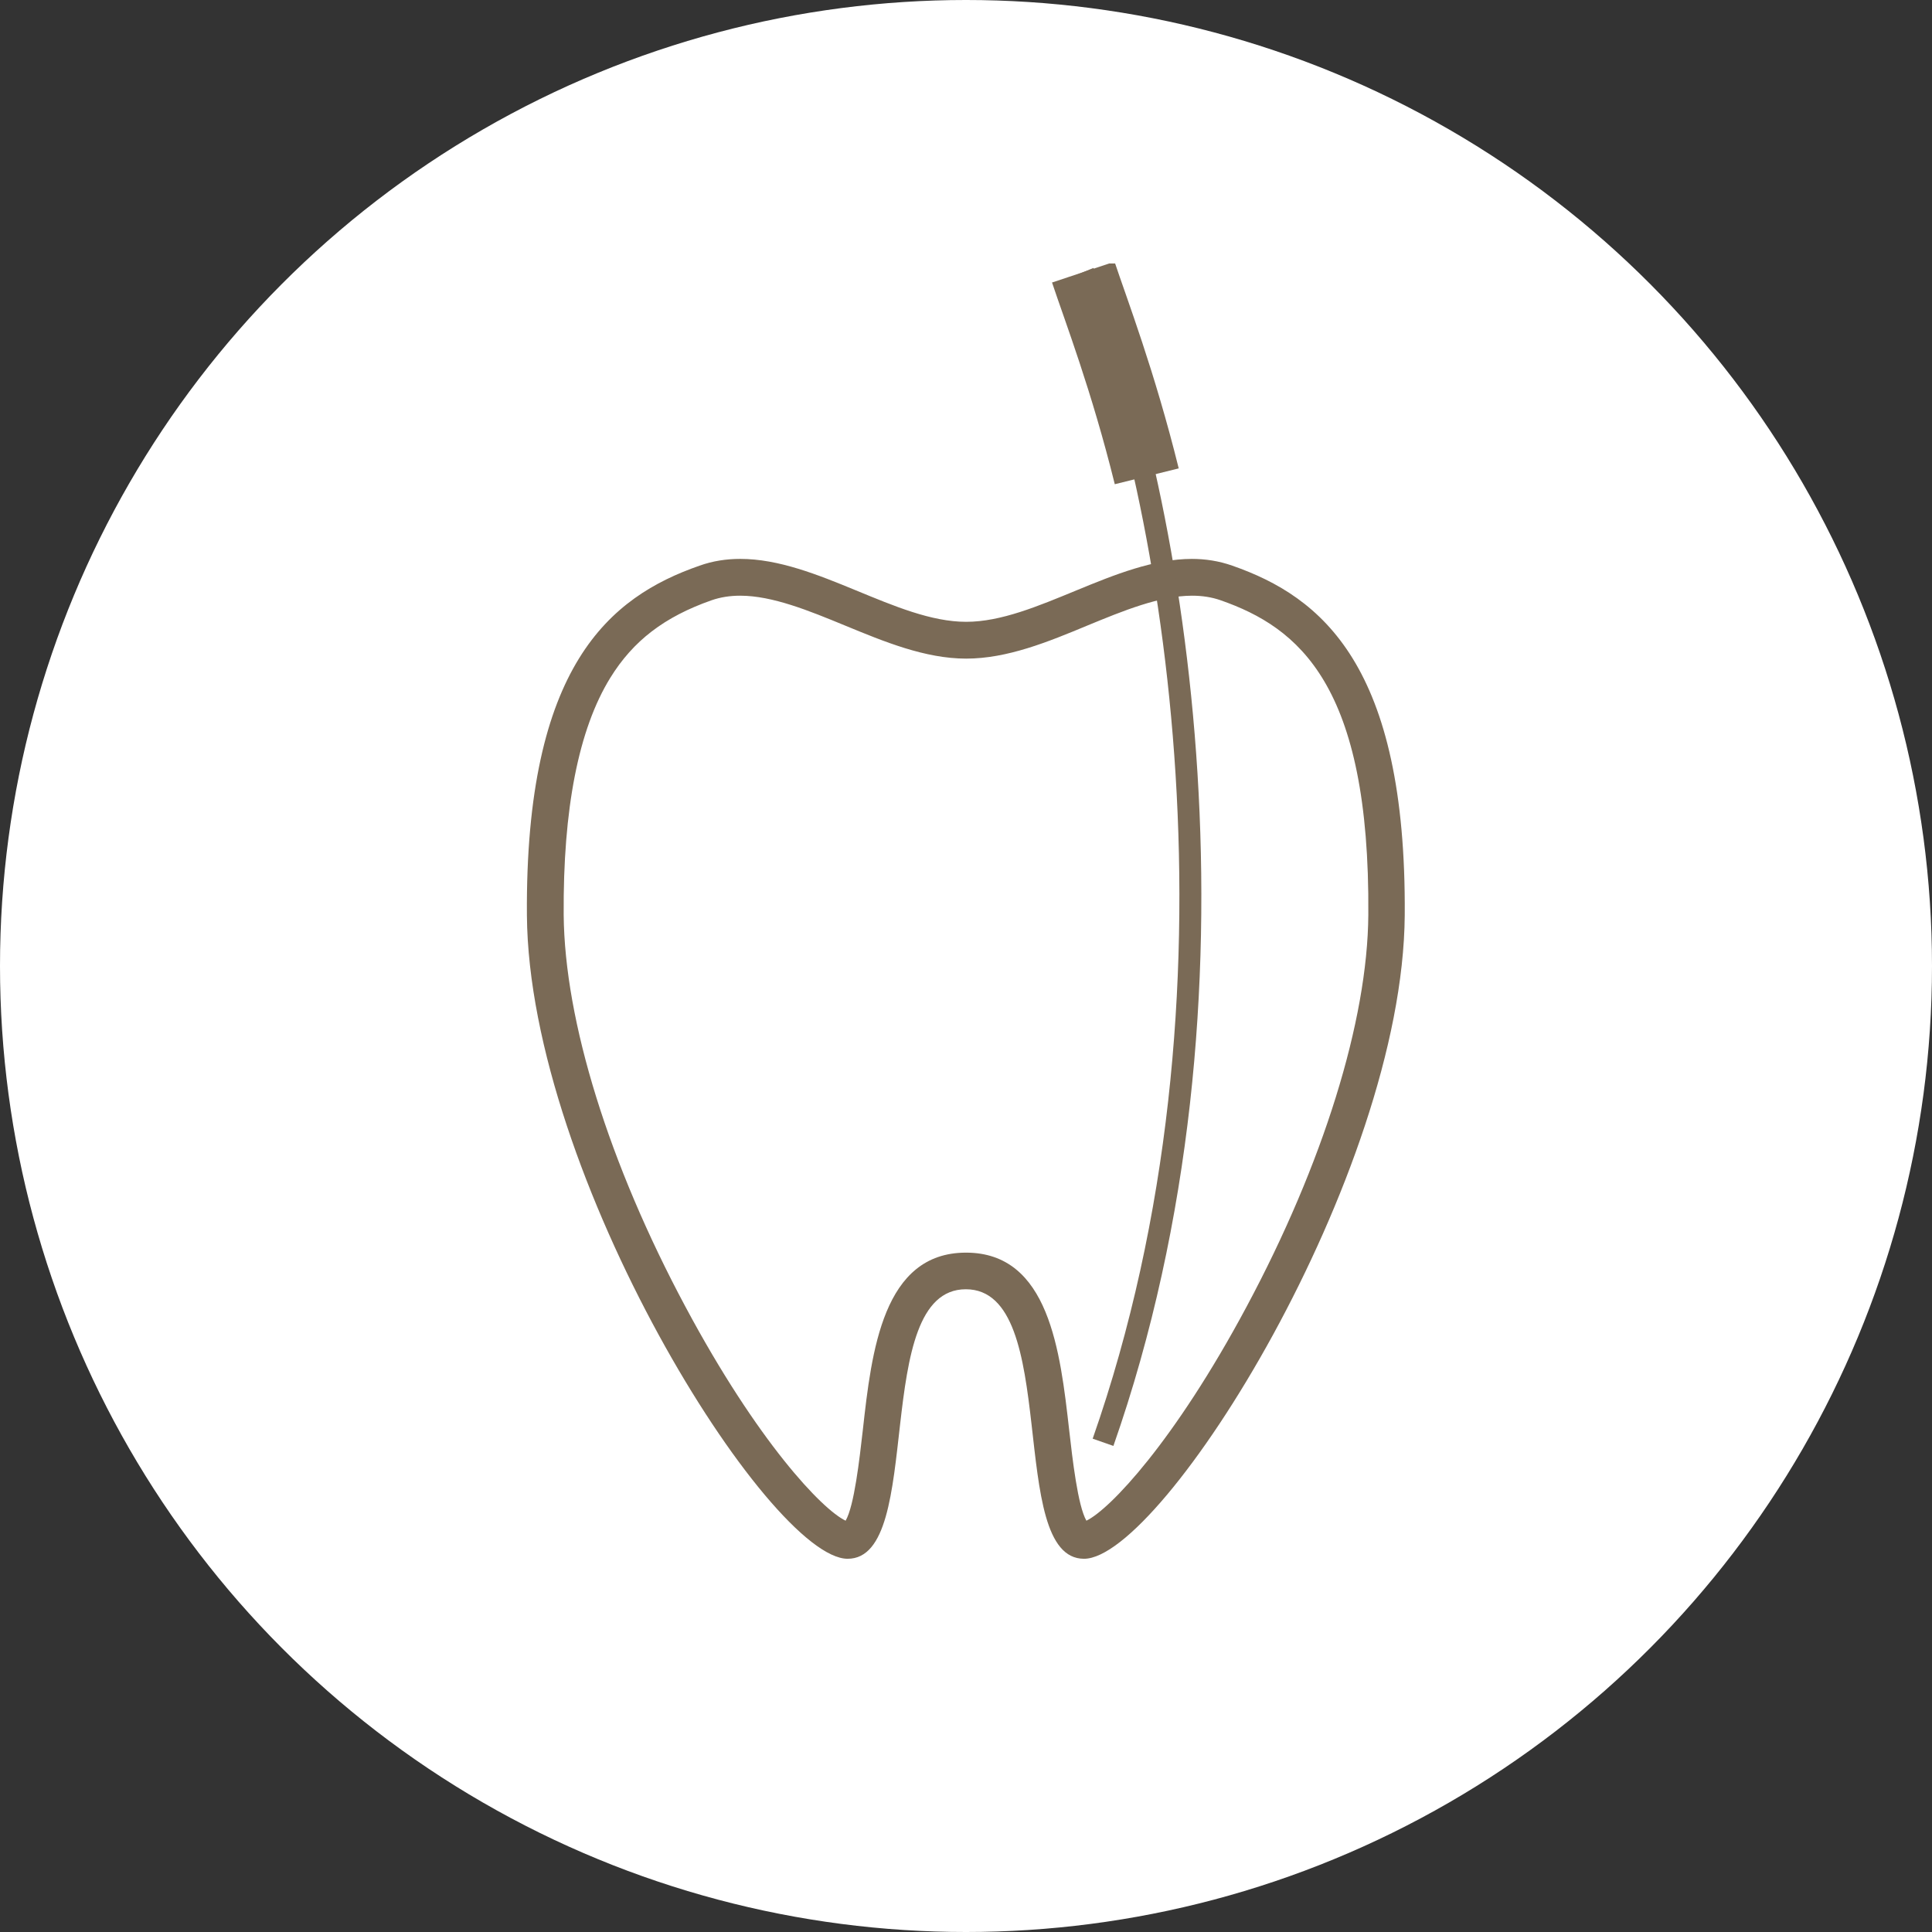
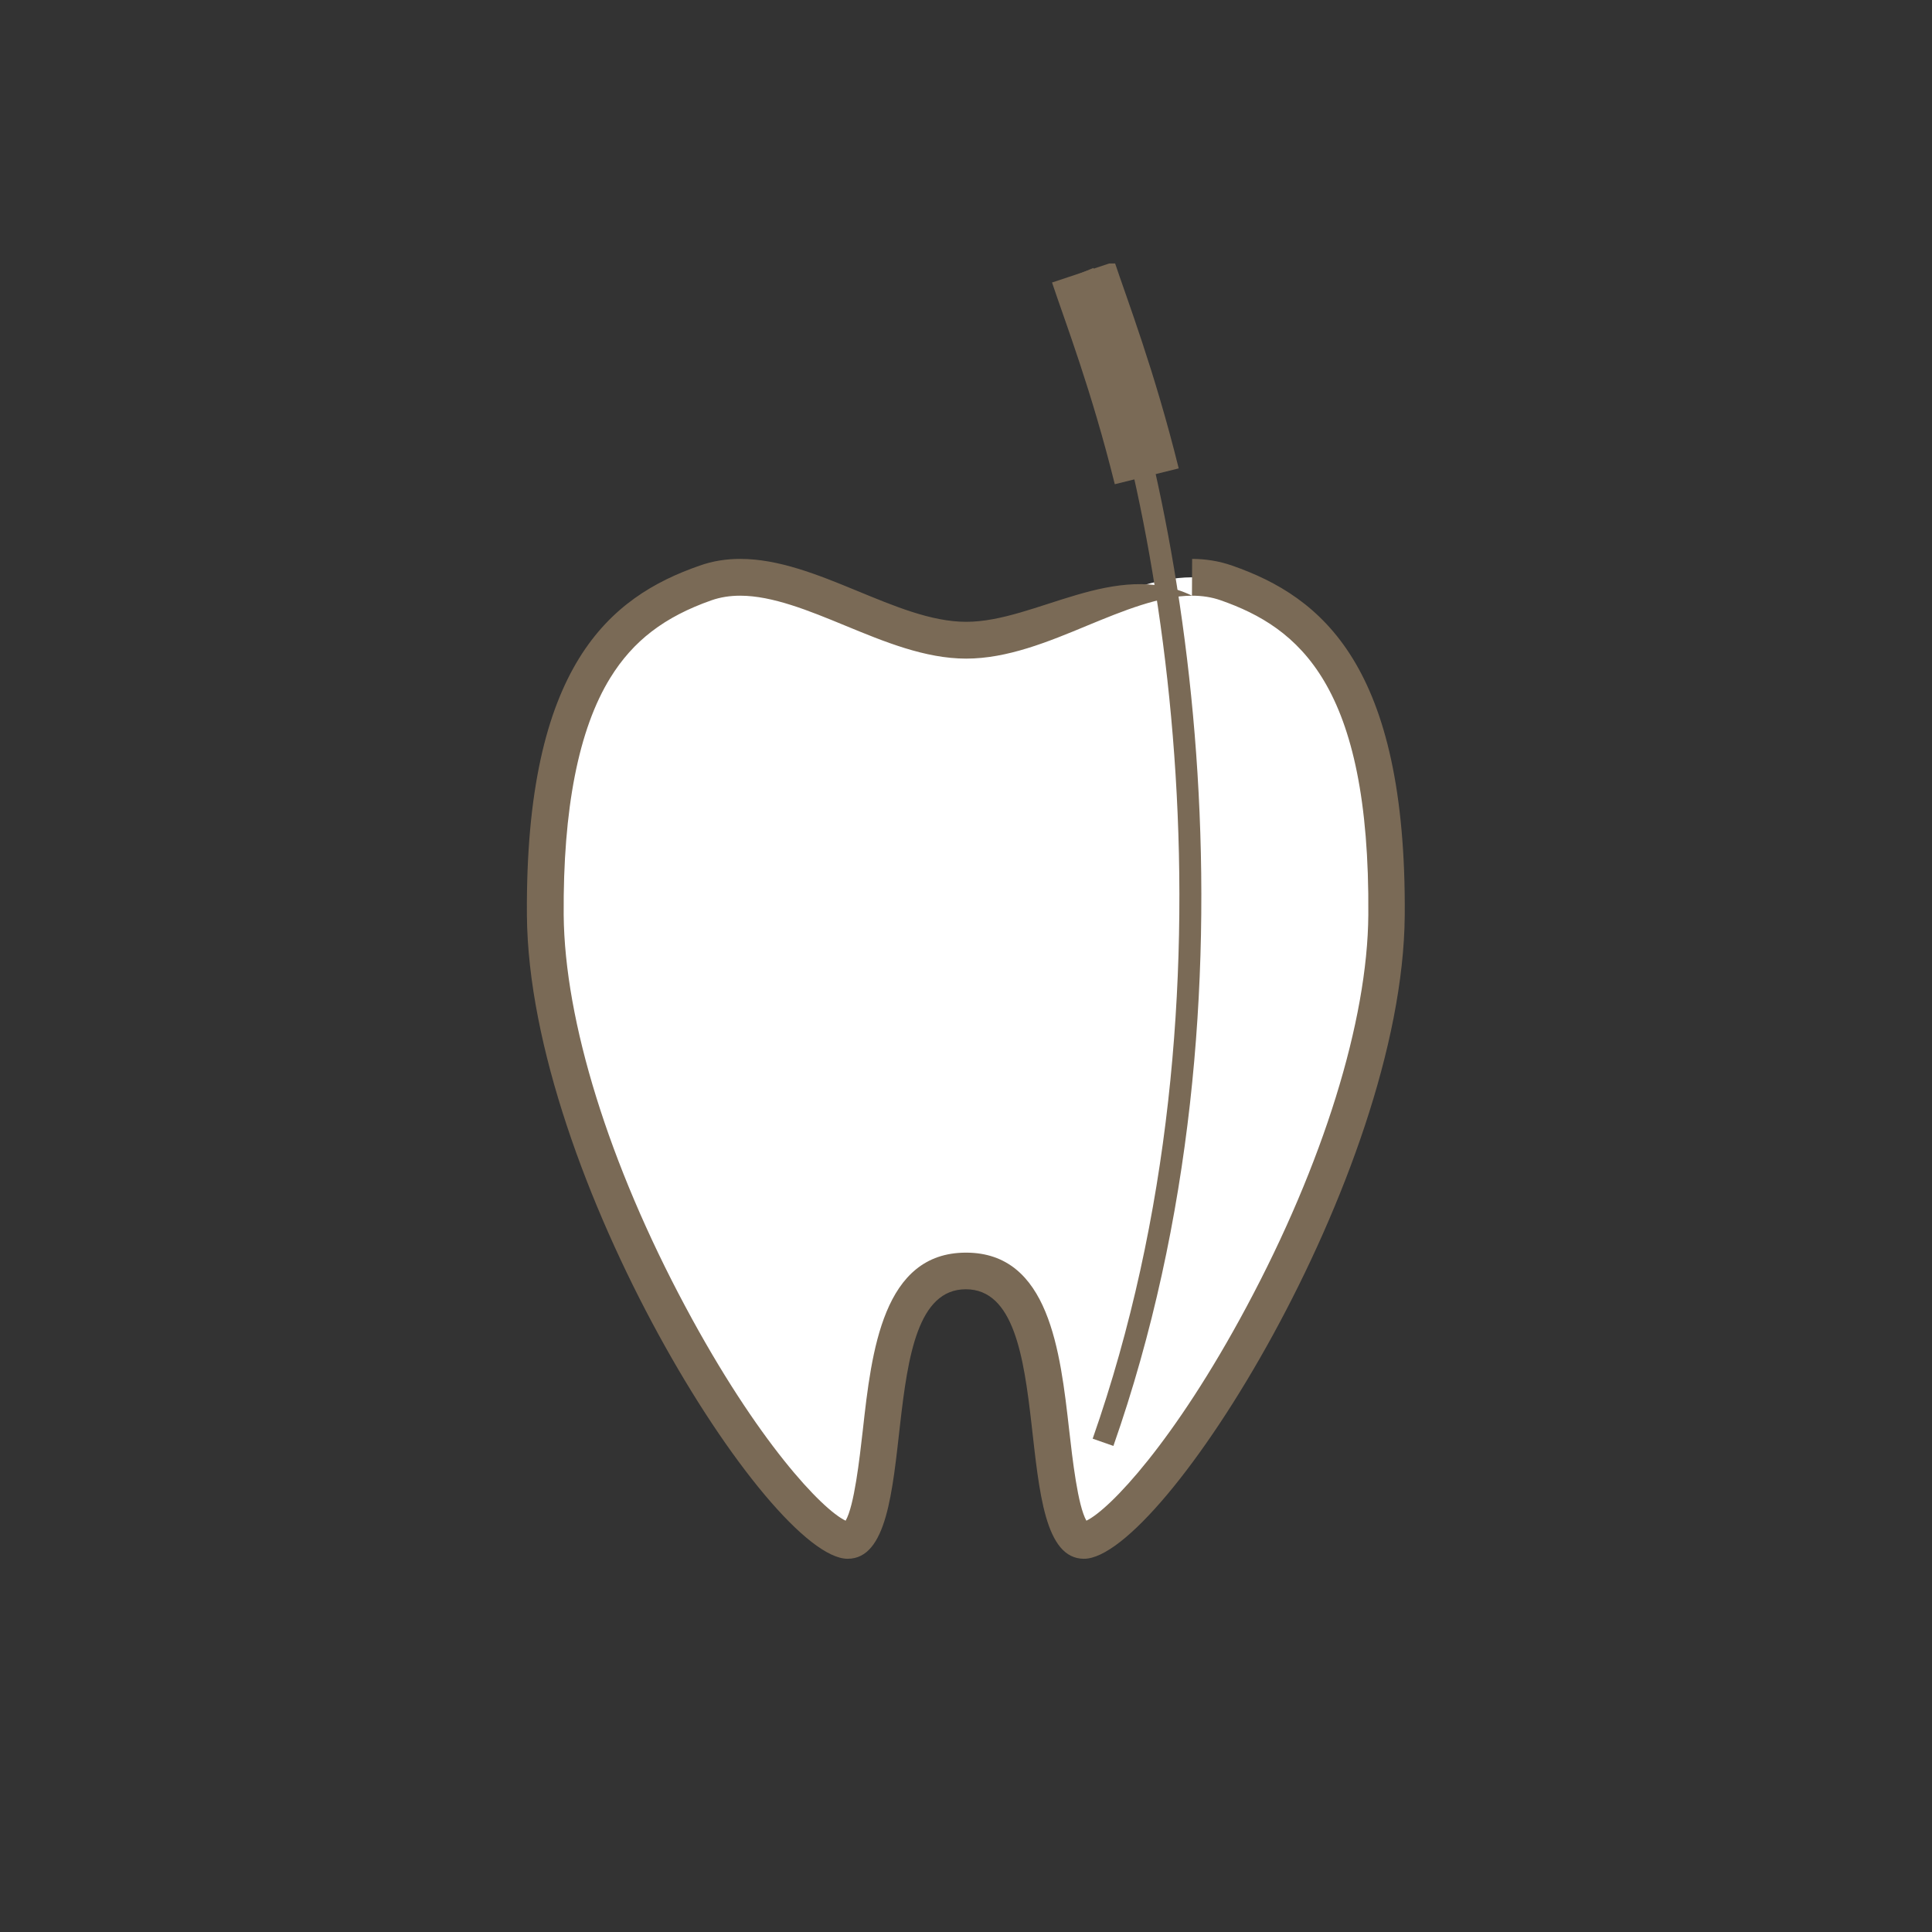
<svg xmlns="http://www.w3.org/2000/svg" width="88" height="88" viewBox="0 0 88 88" fill="none">
  <rect x="0" y="0" width="88" height="88" fill="#333333" stroke="none" />
-   <circle cx="44" cy="44" r="44" fill="white" />
  <g clip-path="url(#clip0_33_749)">
    <path d="M49.383 70.162C48.433 70.162 48.125 67.431 47.875 65.235C47.483 61.791 47.042 57.887 44 57.887C40.958 57.887 40.517 61.791 40.125 65.235C39.875 67.431 39.567 70.162 38.617 70.162C35.858 70.162 24.925 53.504 24.833 41.681C24.75 30.637 28.475 27.838 32.125 26.556C32.625 26.38 33.142 26.296 33.708 26.296C35.342 26.296 37.092 27.017 38.792 27.72C40.508 28.433 42.292 29.162 44 29.162C45.708 29.162 47.492 28.433 49.208 27.72C50.908 27.025 52.658 26.296 54.292 26.296C54.858 26.296 55.375 26.38 55.875 26.556C59.525 27.838 63.25 30.637 63.167 41.681C63.075 53.504 52.142 70.162 49.383 70.162Z" fill="white" />
-     <path d="M54.292 27.133C54.767 27.133 55.192 27.2 55.6 27.342C59.142 28.583 62.409 31.18 62.325 41.671C62.292 46.498 60.267 53.009 56.775 59.528C53.492 65.662 50.55 68.754 49.484 69.265C49.092 68.586 48.85 66.458 48.7 65.142C48.292 61.539 47.784 57.056 44 57.056C40.217 57.056 39.7 61.539 39.3 65.142C39.15 66.458 38.909 68.595 38.517 69.265C37.45 68.762 34.509 65.67 31.225 59.528C27.734 53.009 25.717 46.506 25.675 41.671C25.642 36.853 26.35 33.216 27.8 30.87C28.842 29.186 30.259 28.097 32.409 27.342C32.817 27.2 33.25 27.133 33.717 27.133C35.184 27.133 36.859 27.82 38.484 28.49C40.275 29.228 42.134 29.999 44.009 29.999C45.884 29.999 47.742 29.236 49.534 28.49C51.159 27.82 52.834 27.133 54.3 27.133M54.3 25.457C50.8 25.457 47.184 28.323 44.009 28.323C40.834 28.323 37.217 25.457 33.717 25.457C33.092 25.457 32.467 25.549 31.859 25.767C27.792 27.183 23.917 30.309 24 41.688C24.092 53.553 35.034 71 38.609 71C42.184 71 39.617 58.724 43.992 58.724C48.367 58.724 45.8 71 49.375 71C52.95 71 63.9 53.545 63.984 41.688C64.067 30.309 60.192 27.183 56.134 25.767C55.517 25.549 54.9 25.457 54.275 25.457H54.3Z" fill="#7A6A56" />
+     <path d="M54.292 27.133C54.767 27.133 55.192 27.2 55.6 27.342C59.142 28.583 62.409 31.18 62.325 41.671C62.292 46.498 60.267 53.009 56.775 59.528C53.492 65.662 50.55 68.754 49.484 69.265C49.092 68.586 48.85 66.458 48.7 65.142C48.292 61.539 47.784 57.056 44 57.056C40.217 57.056 39.7 61.539 39.3 65.142C39.15 66.458 38.909 68.595 38.517 69.265C37.45 68.762 34.509 65.67 31.225 59.528C27.734 53.009 25.717 46.506 25.675 41.671C25.642 36.853 26.35 33.216 27.8 30.87C28.842 29.186 30.259 28.097 32.409 27.342C32.817 27.2 33.25 27.133 33.717 27.133C35.184 27.133 36.859 27.82 38.484 28.49C40.275 29.228 42.134 29.999 44.009 29.999C45.884 29.999 47.742 29.236 49.534 28.49C51.159 27.82 52.834 27.133 54.3 27.133C50.8 25.457 47.184 28.323 44.009 28.323C40.834 28.323 37.217 25.457 33.717 25.457C33.092 25.457 32.467 25.549 31.859 25.767C27.792 27.183 23.917 30.309 24 41.688C24.092 53.553 35.034 71 38.609 71C42.184 71 39.617 58.724 43.992 58.724C48.367 58.724 45.8 71 49.375 71C52.95 71 63.9 53.545 63.984 41.688C64.067 30.309 60.192 27.183 56.134 25.767C55.517 25.549 54.9 25.457 54.275 25.457H54.3Z" fill="#7A6A56" />
    <path d="M49.342 12.394C53.542 22.658 57.383 45.317 50.242 65.695" stroke="#7A6A56" stroke-miterlimit="10" />
    <path d="M49.342 12.394C49.925 14.145 51.15 17.321 52.233 21.695" stroke="#7A6A56" stroke-width="3" stroke-miterlimit="10" />
  </g>
  <defs>
    <clipPath id="clip0_33_749">
      <rect width="40" height="59" fill="white" transform="translate(24 12)" />
    </clipPath>
  </defs>
</svg>